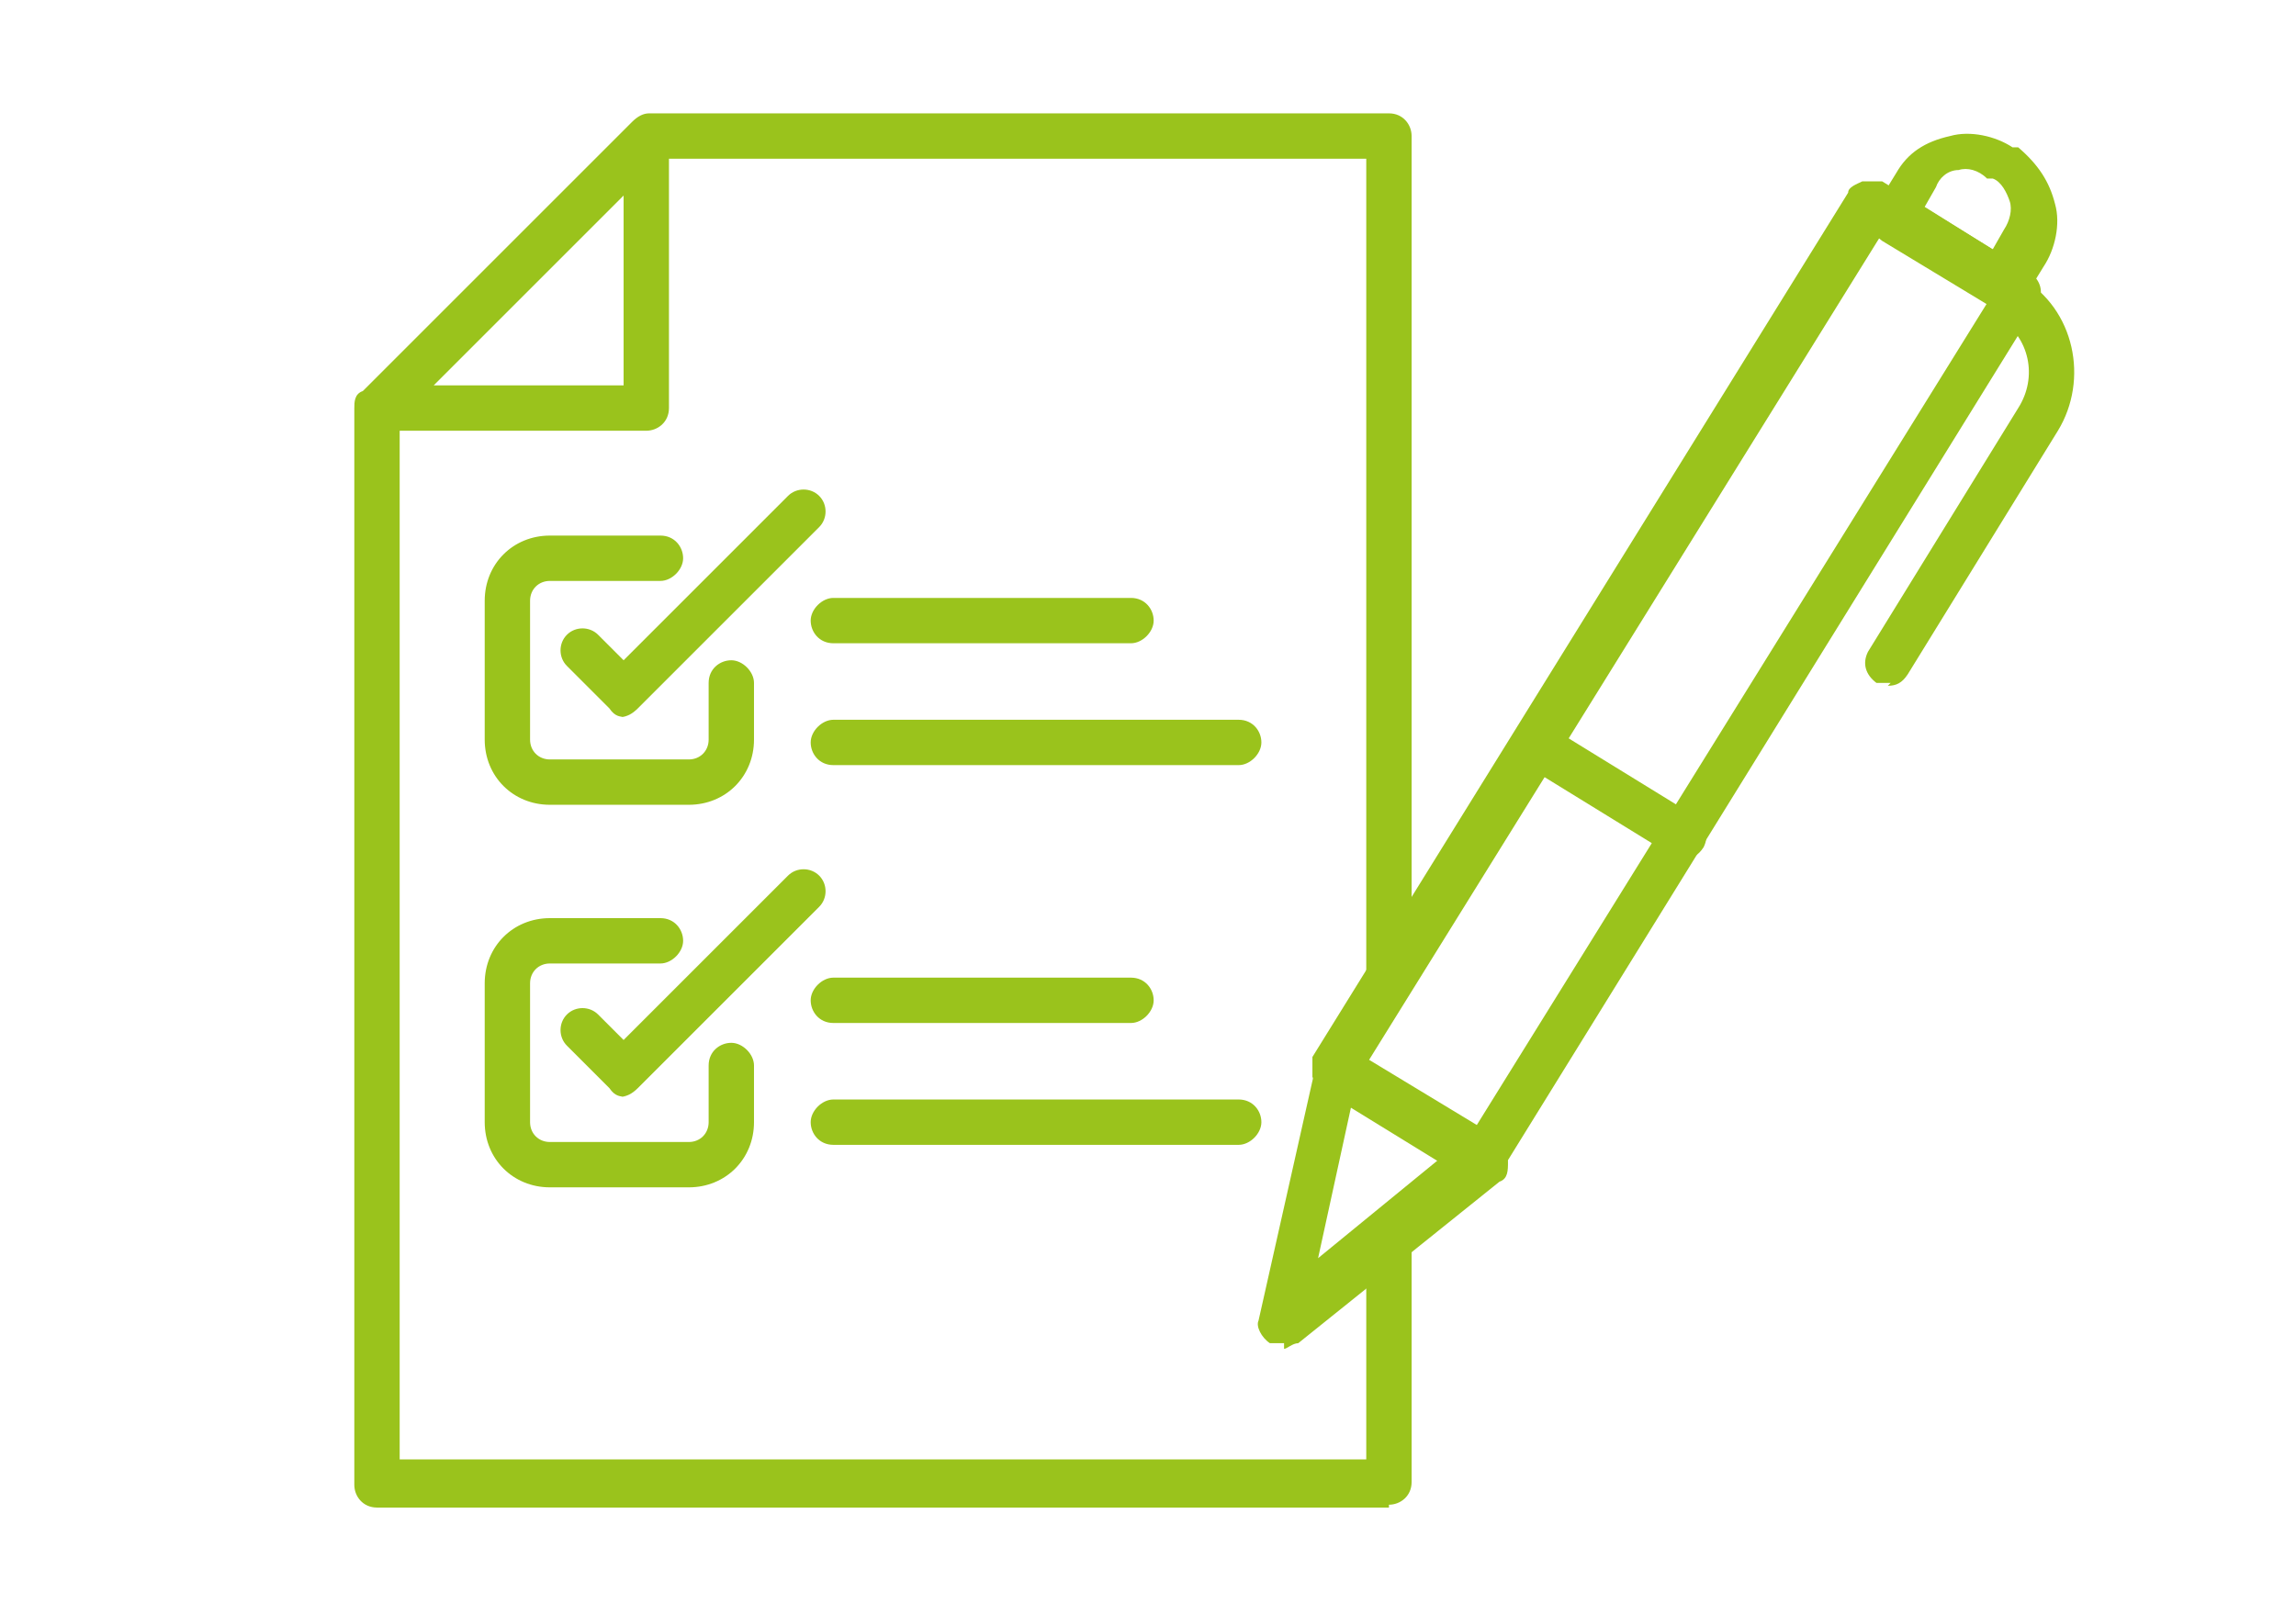
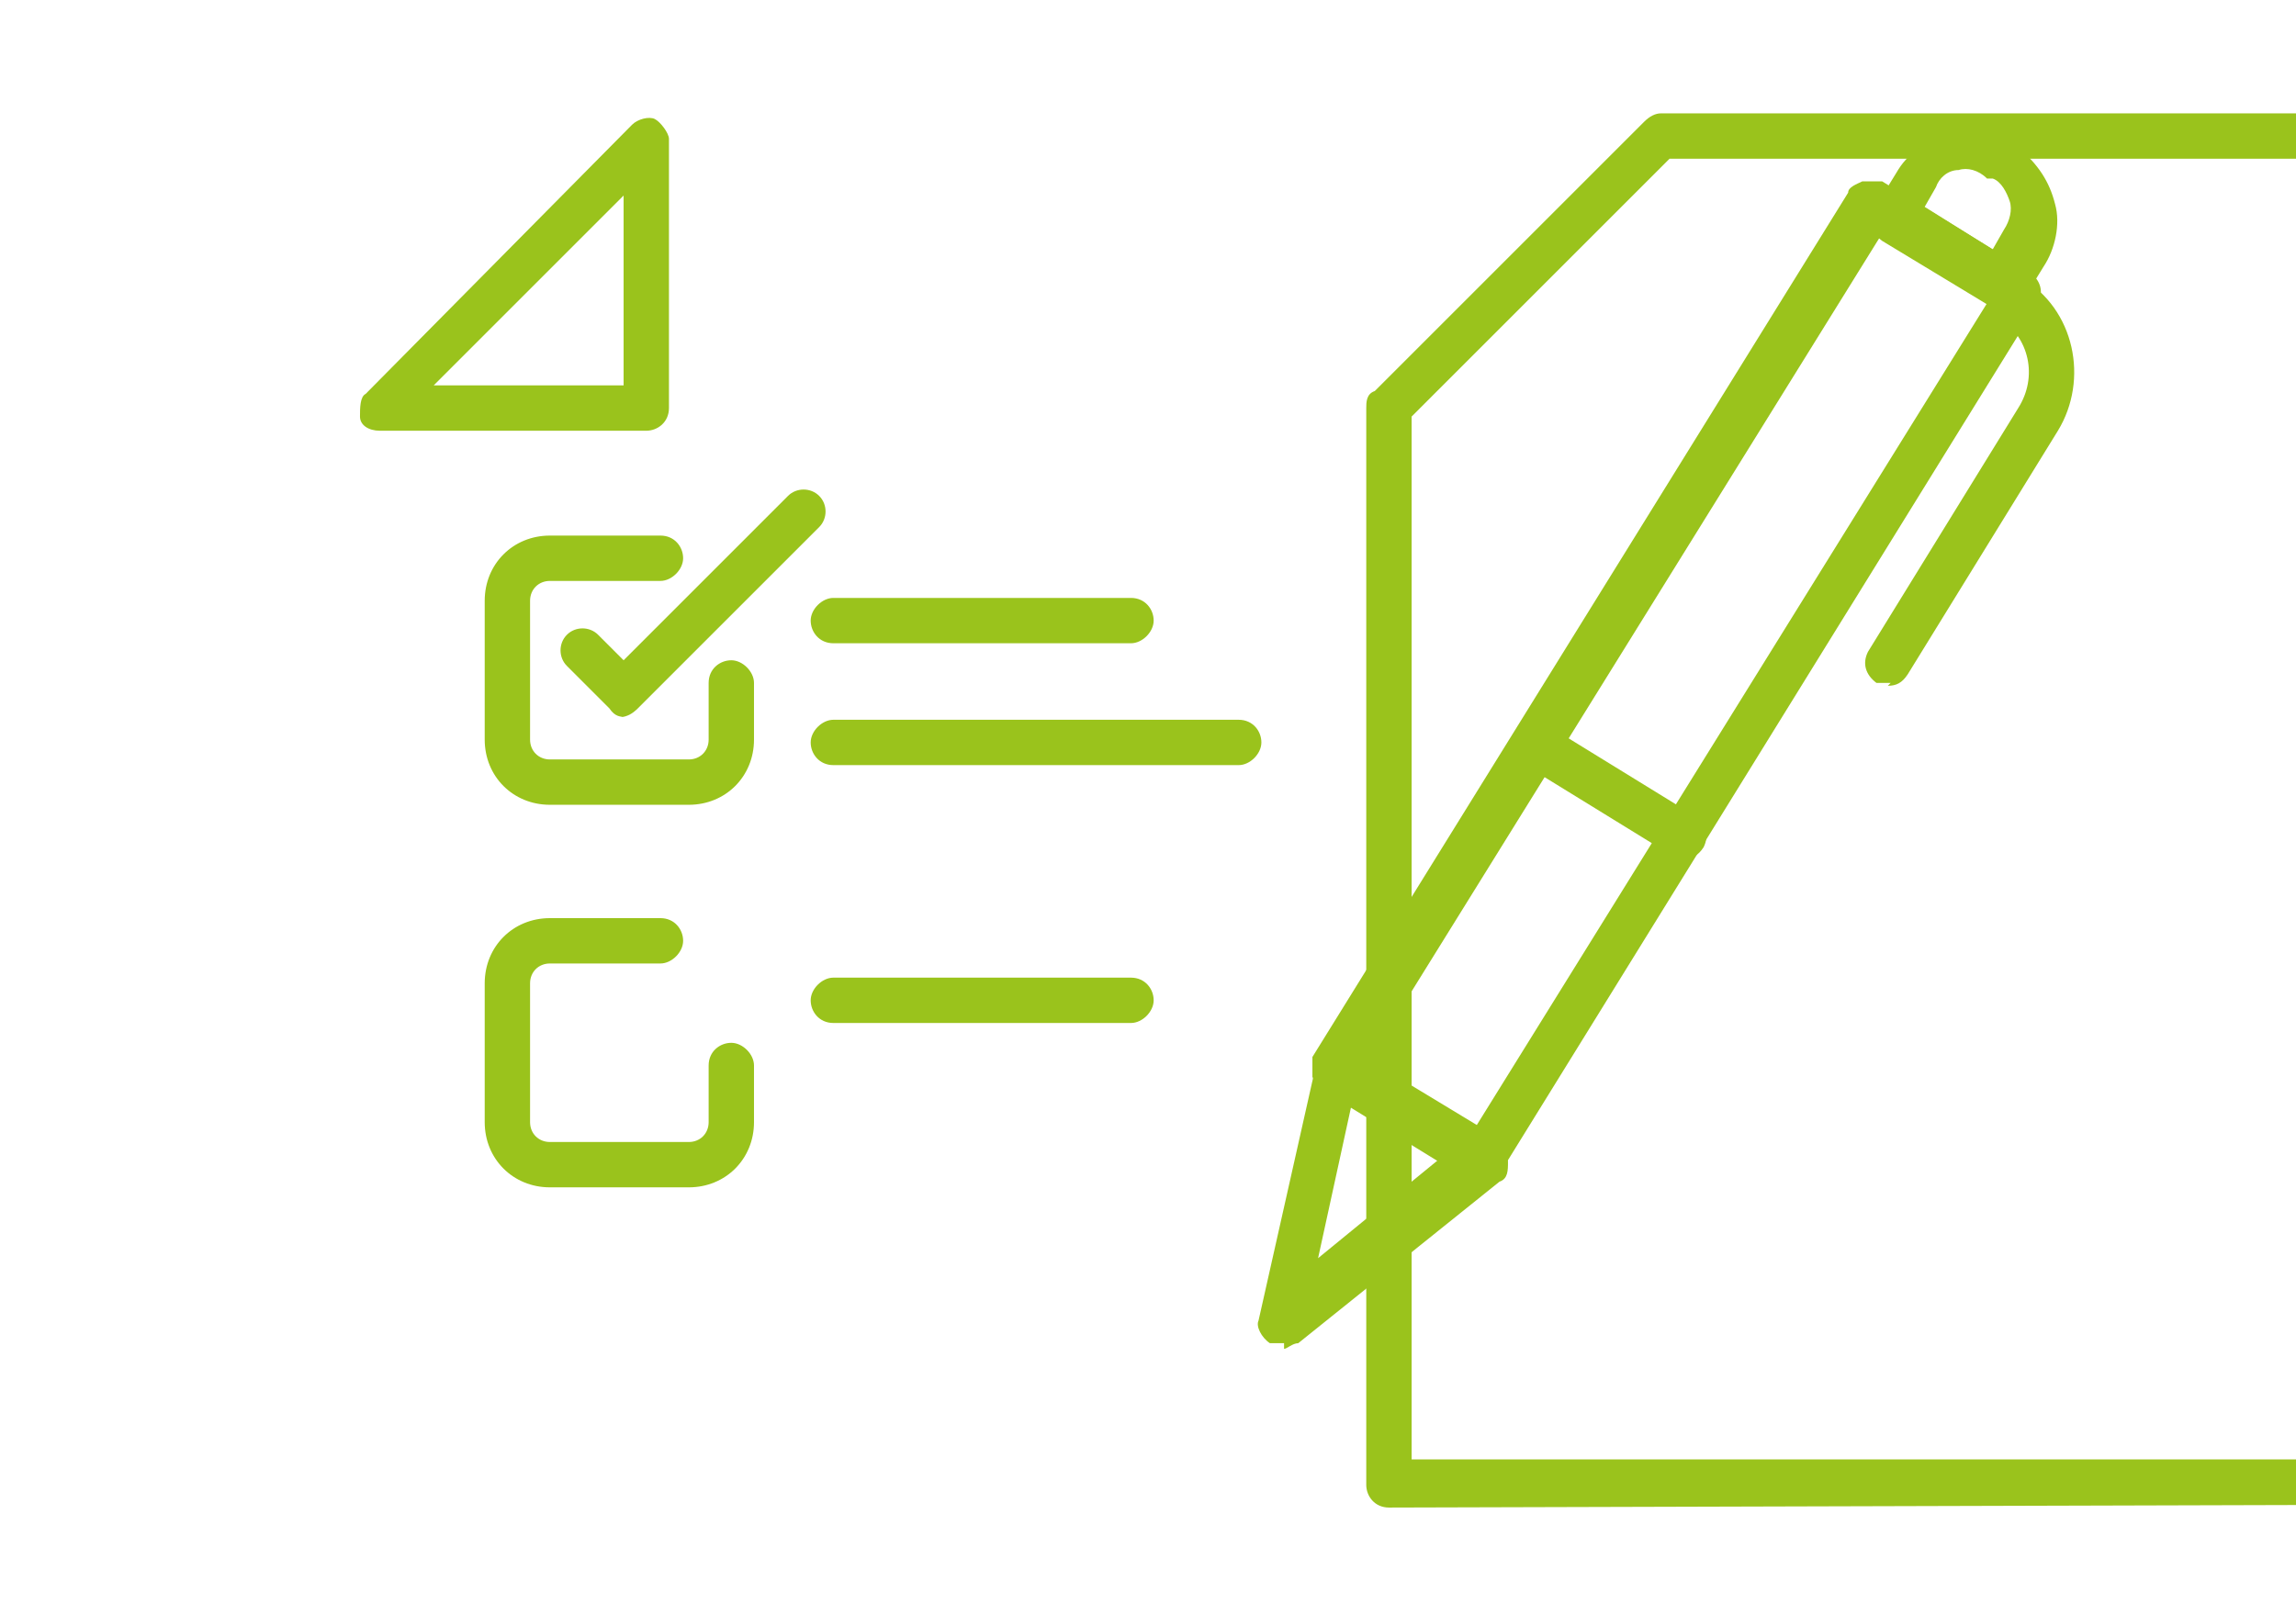
<svg xmlns="http://www.w3.org/2000/svg" width="81" height="57" version="1.1" viewBox="0 0 81 57">
  <defs>
    <style> .cls-1 { fill: #9ac31c; } </style>
  </defs>
  <g>
    <g id="Layer_1">
      <g id="Layer_1-2" data-name="Layer_1">
        <g>
-           <path class="cls-1" d="M49,53.2H13.3c-.5,0-.8-.4-.8-.8V14.4c0-.2,0-.5.3-.6l9.5-9.5c.2-.2.4-.3.6-.3h26.1c.5,0,.8.4.8.8v29.6c0,.5-.4.8-.8.8s-.8-.4-.8-.8V5.6h-25l-9.1,9.1v36.8h34.1v-8c0-.5.4-.8.8-.8s.8.4.8.8v8.8c0,.5-.4.8-.8.8h0Z" />
+           <path class="cls-1" d="M49,53.2c-.5,0-.8-.4-.8-.8V14.4c0-.2,0-.5.3-.6l9.5-9.5c.2-.2.4-.3.6-.3h26.1c.5,0,.8.4.8.8v29.6c0,.5-.4.8-.8.8s-.8-.4-.8-.8V5.6h-25l-9.1,9.1v36.8h34.1v-8c0-.5.4-.8.8-.8s.8.4.8.8v8.8c0,.5-.4.8-.8.8h0Z" />
          <path class="cls-1" d="M22.9,15.2h-9.5c-.4,0-.7-.2-.7-.5s0-.7.2-.8l9.4-9.5c.2-.2.6-.3.8-.2s.5.5.5.7v9.5c0,.5-.4.8-.8.8h.2ZM15.3,13.6h6.7v-6.7l-6.7,6.7Z" />
          <g>
            <path class="cls-1" d="M52.4,41.7c-.2,0-.3,0-.5,0l-5.2-3.2c-.2,0-.3-.3-.4-.5,0-.2,0-.5,0-.7l18.9-30.5c0-.2.3-.3.5-.4.2,0,.5,0,.7,0l5.2,3.2c.4.3.5.7.3,1.1l-18.8,30.4c-.2.3-.4.4-.7.4h0ZM48.3,37.4l3.8,2.3,18-29-3.8-2.3-18,29Z" />
            <path class="cls-1" d="M59.5,30.2c-.2,0-.3,0-.5,0l-5.2-3.2c-.4-.3-.5-.7-.3-1.1.3-.4.7-.5,1.1-.3l5.2,3.2c.4.3.5.7.3,1.1-.2.3-.4.4-.7.4Z" />
            <path class="cls-1" d="M66.7,24.1c-.2,0-.3,0-.5,0-.4-.3-.5-.7-.3-1.1l5.3-8.6c.7-1.1.4-2.5-.7-3.2-.4-.3-.5-.7-.3-1.1.3-.4.7-.5,1.1-.3,1.9,1.1,2.4,3.6,1.3,5.4l-5.3,8.6c-.2.3-.4.4-.7.4Z" />
            <path class="cls-1" d="M70.7,10.8c-.2,0-.3,0-.5,0l-3.8-2.3c-.4-.3-.5-.7-.3-1.1l.8-1.3c.4-.7,1-1.1,1.9-1.3.7-.2,1.6,0,2.2.4h.2c.7.6,1.1,1.2,1.3,2,.2.7,0,1.6-.4,2.2l-.8,1.3c0,.2-.3.3-.5.4h-.2ZM67.9,7.3l2.4,1.5.4-.7c.2-.3.3-.7.2-1s-.3-.7-.6-.8h-.2c-.3-.3-.7-.4-1-.3-.4,0-.7.3-.8.6l-.4.7h0Z" />
            <path class="cls-1" d="M45.3,47.4c-.2,0-.3,0-.5,0-.3-.2-.5-.6-.4-.8l2-8.9c0-.3.3-.5.5-.6.3,0,.6,0,.7,0l5.2,3.2c.2,0,.4.4.4.7s0,.6-.3.7l-7.1,5.7c-.2,0-.4.2-.5.2h0ZM47.7,38.9l-1.2,5.5,4.4-3.6-3.3-2h0Z" />
          </g>
          <g>
            <path class="cls-1" d="M24.3,28.4h-4.9c-1.3,0-2.3-1-2.3-2.3v-4.9c0-1.3,1-2.3,2.3-2.3h3.9c.5,0,.8.4.8.8s-.4.8-.8.8h-3.9c-.4,0-.7.3-.7.7v4.9c0,.4.3.7.7.7h4.9c.4,0,.7-.3.7-.7v-2c0-.5.4-.8.8-.8s.8.4.8.8v2c0,1.3-1,2.3-2.3,2.3h0Z" />
            <path class="cls-1" d="M22.1,25.3c-.2,0-.4,0-.6-.3l-1.5-1.5c-.3-.3-.3-.8,0-1.1.3-.3.8-.3,1.1,0l.9.9,5.8-5.8c.3-.3.8-.3,1.1,0s.3.8,0,1.1l-6.4,6.4c-.2.2-.4.3-.6.3Z" />
            <g>
              <path class="cls-1" d="M39.9,22.7h-10.5c-.5,0-.8-.4-.8-.8s.4-.8.8-.8h10.5c.5,0,.8.4.8.8s-.4.8-.8.8Z" />
              <path class="cls-1" d="M43.7,27h-14.3c-.5,0-.8-.4-.8-.8s.4-.8.8-.8h14.3c.5,0,.8.4.8.8s-.4.8-.8.8Z" />
            </g>
          </g>
          <g>
            <path class="cls-1" d="M24.3,41.9h-4.9c-1.3,0-2.3-1-2.3-2.3v-4.9c0-1.3,1-2.3,2.3-2.3h3.9c.5,0,.8.4.8.8s-.4.8-.8.8h-3.9c-.4,0-.7.3-.7.7v4.9c0,.4.3.7.7.7h4.9c.4,0,.7-.3.7-.7v-2c0-.5.4-.8.8-.8s.8.4.8.8v2c0,1.3-1,2.3-2.3,2.3h0Z" />
-             <path class="cls-1" d="M22.1,38.7c-.2,0-.4,0-.6-.3l-1.5-1.5c-.3-.3-.3-.8,0-1.1s.8-.3,1.1,0l.9.9,5.8-5.8c.3-.3.8-.3,1.1,0,.3.3.3.8,0,1.1l-6.4,6.4c-.2.2-.4.3-.6.3Z" />
            <g>
              <path class="cls-1" d="M39.9,36.1h-10.5c-.5,0-.8-.4-.8-.8s.4-.8.8-.8h10.5c.5,0,.8.4.8.8s-.4.8-.8.8Z" />
-               <path class="cls-1" d="M43.7,40.4h-14.3c-.5,0-.8-.4-.8-.8s.4-.8.8-.8h14.3c.5,0,.8.4.8.8s-.4.8-.8.8Z" />
            </g>
          </g>
        </g>
      </g>
    </g>
  </g>
</svg>